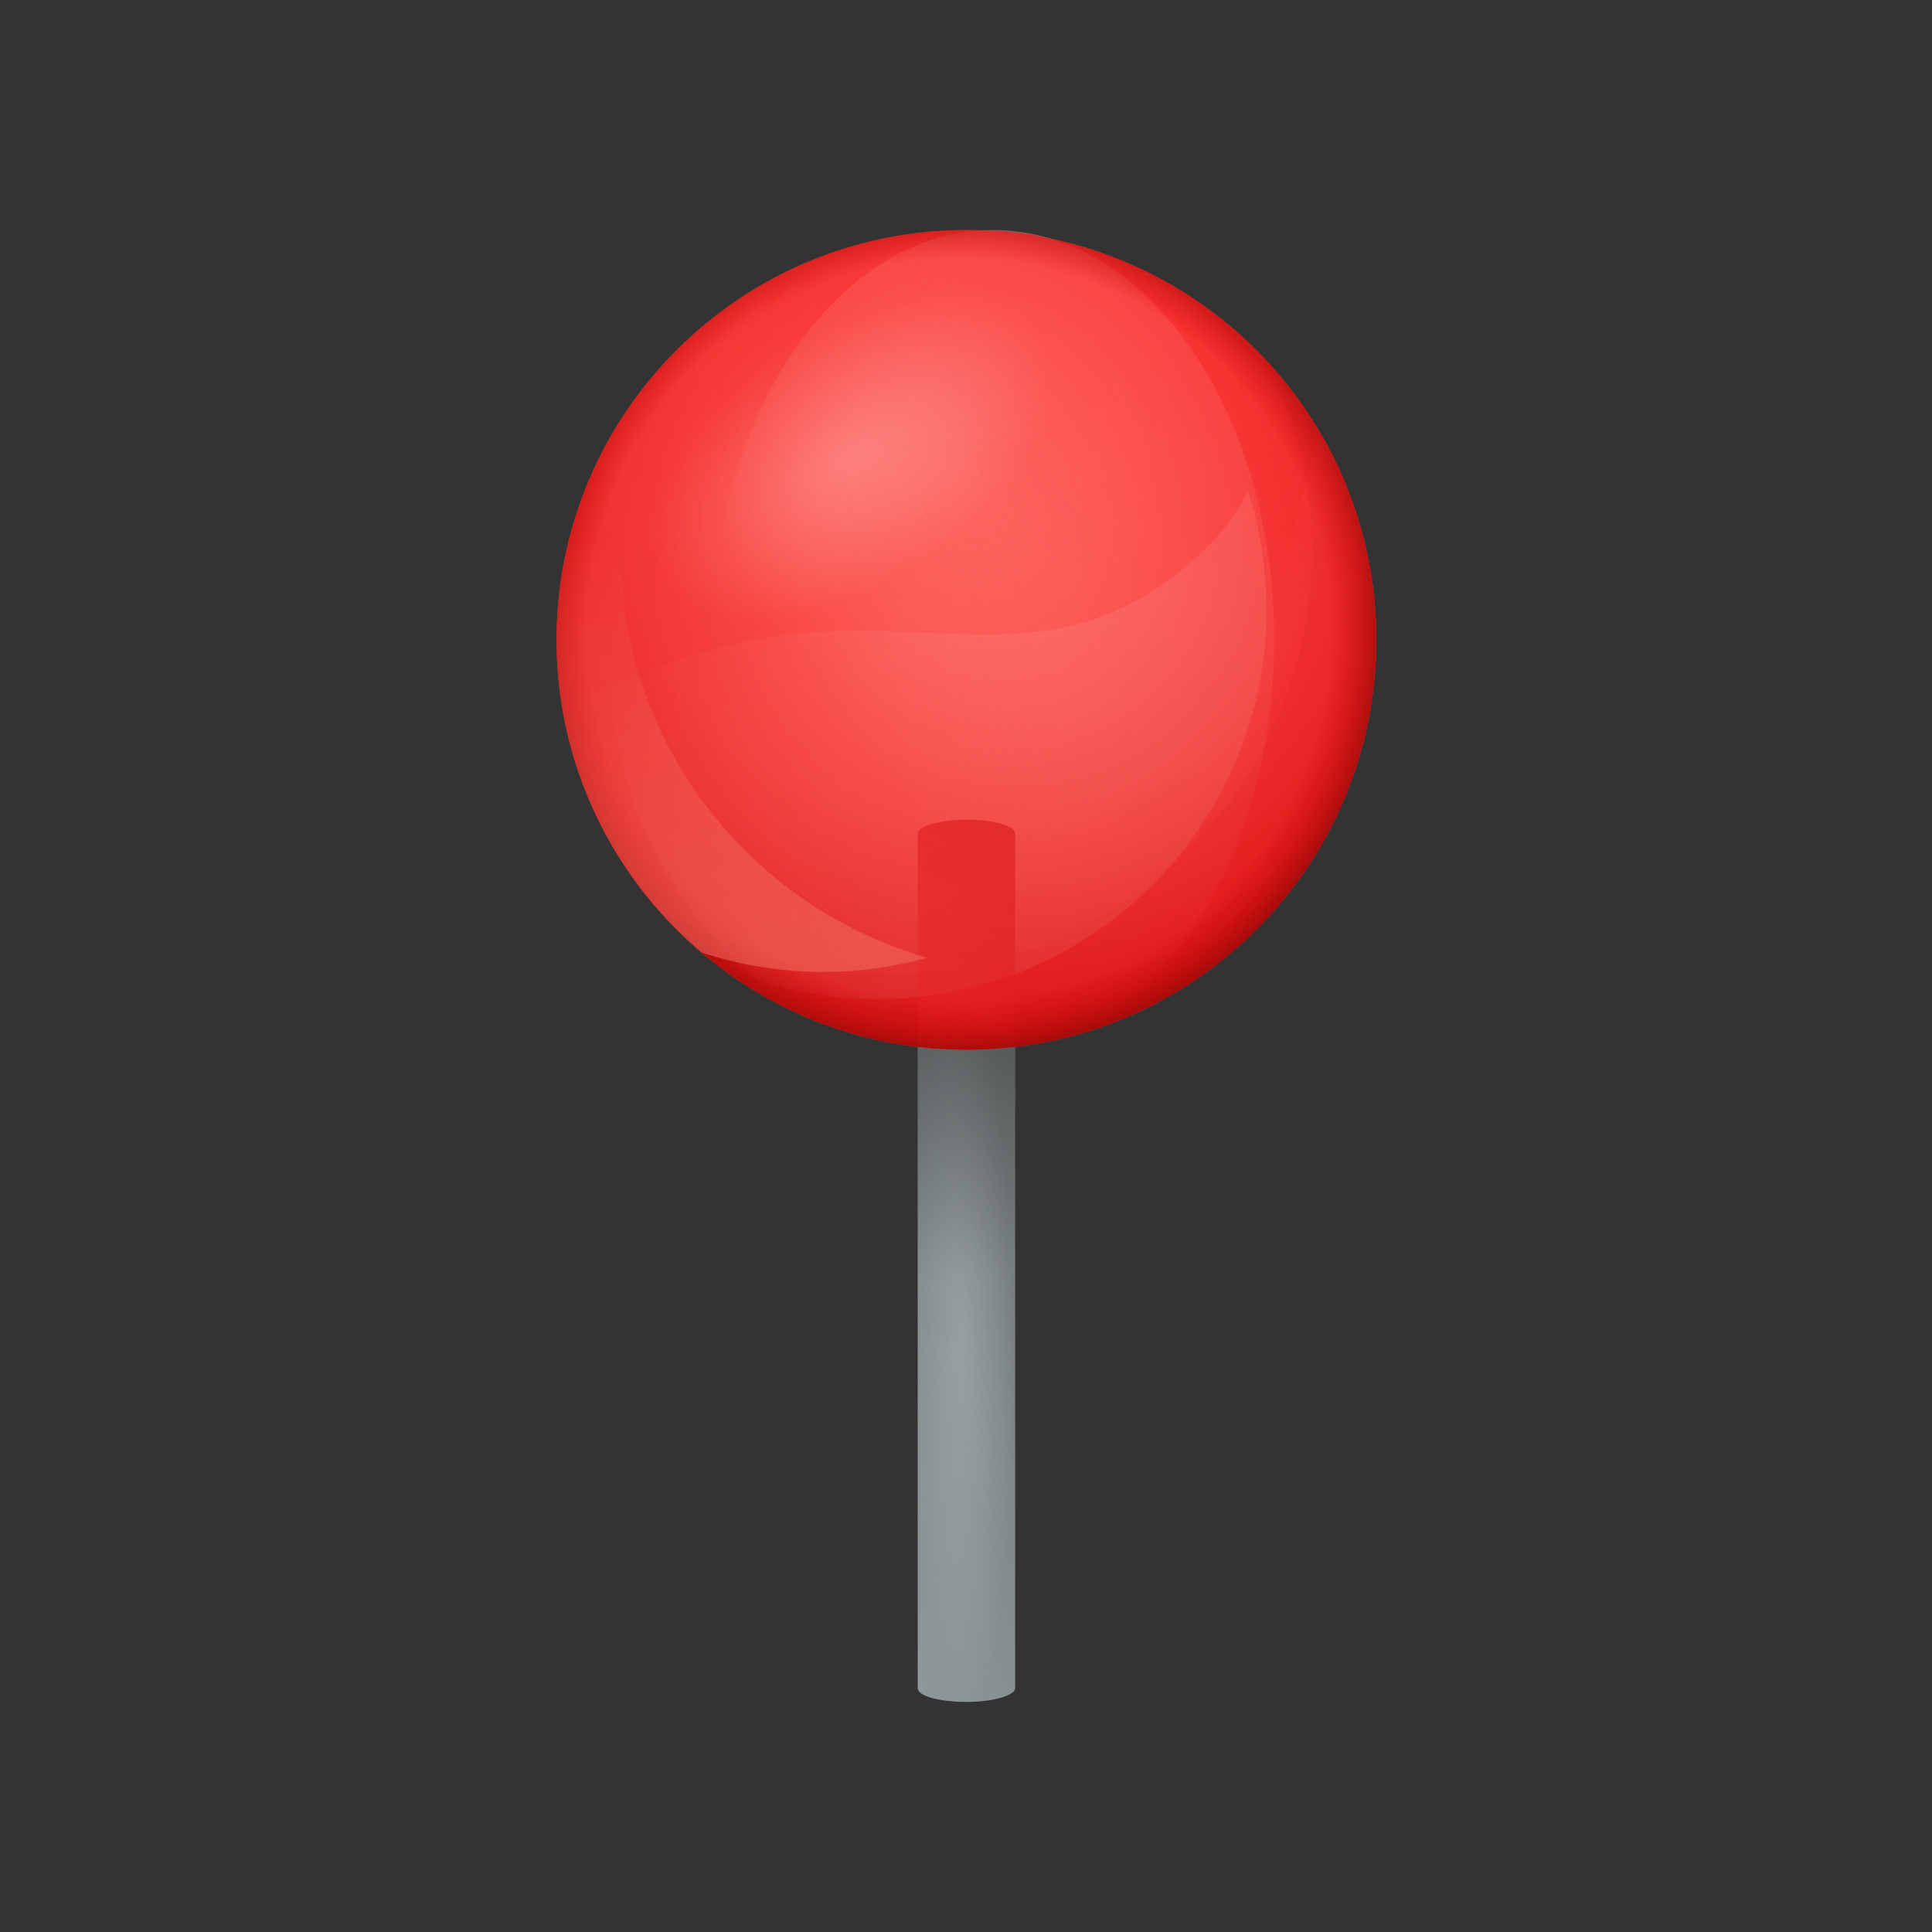
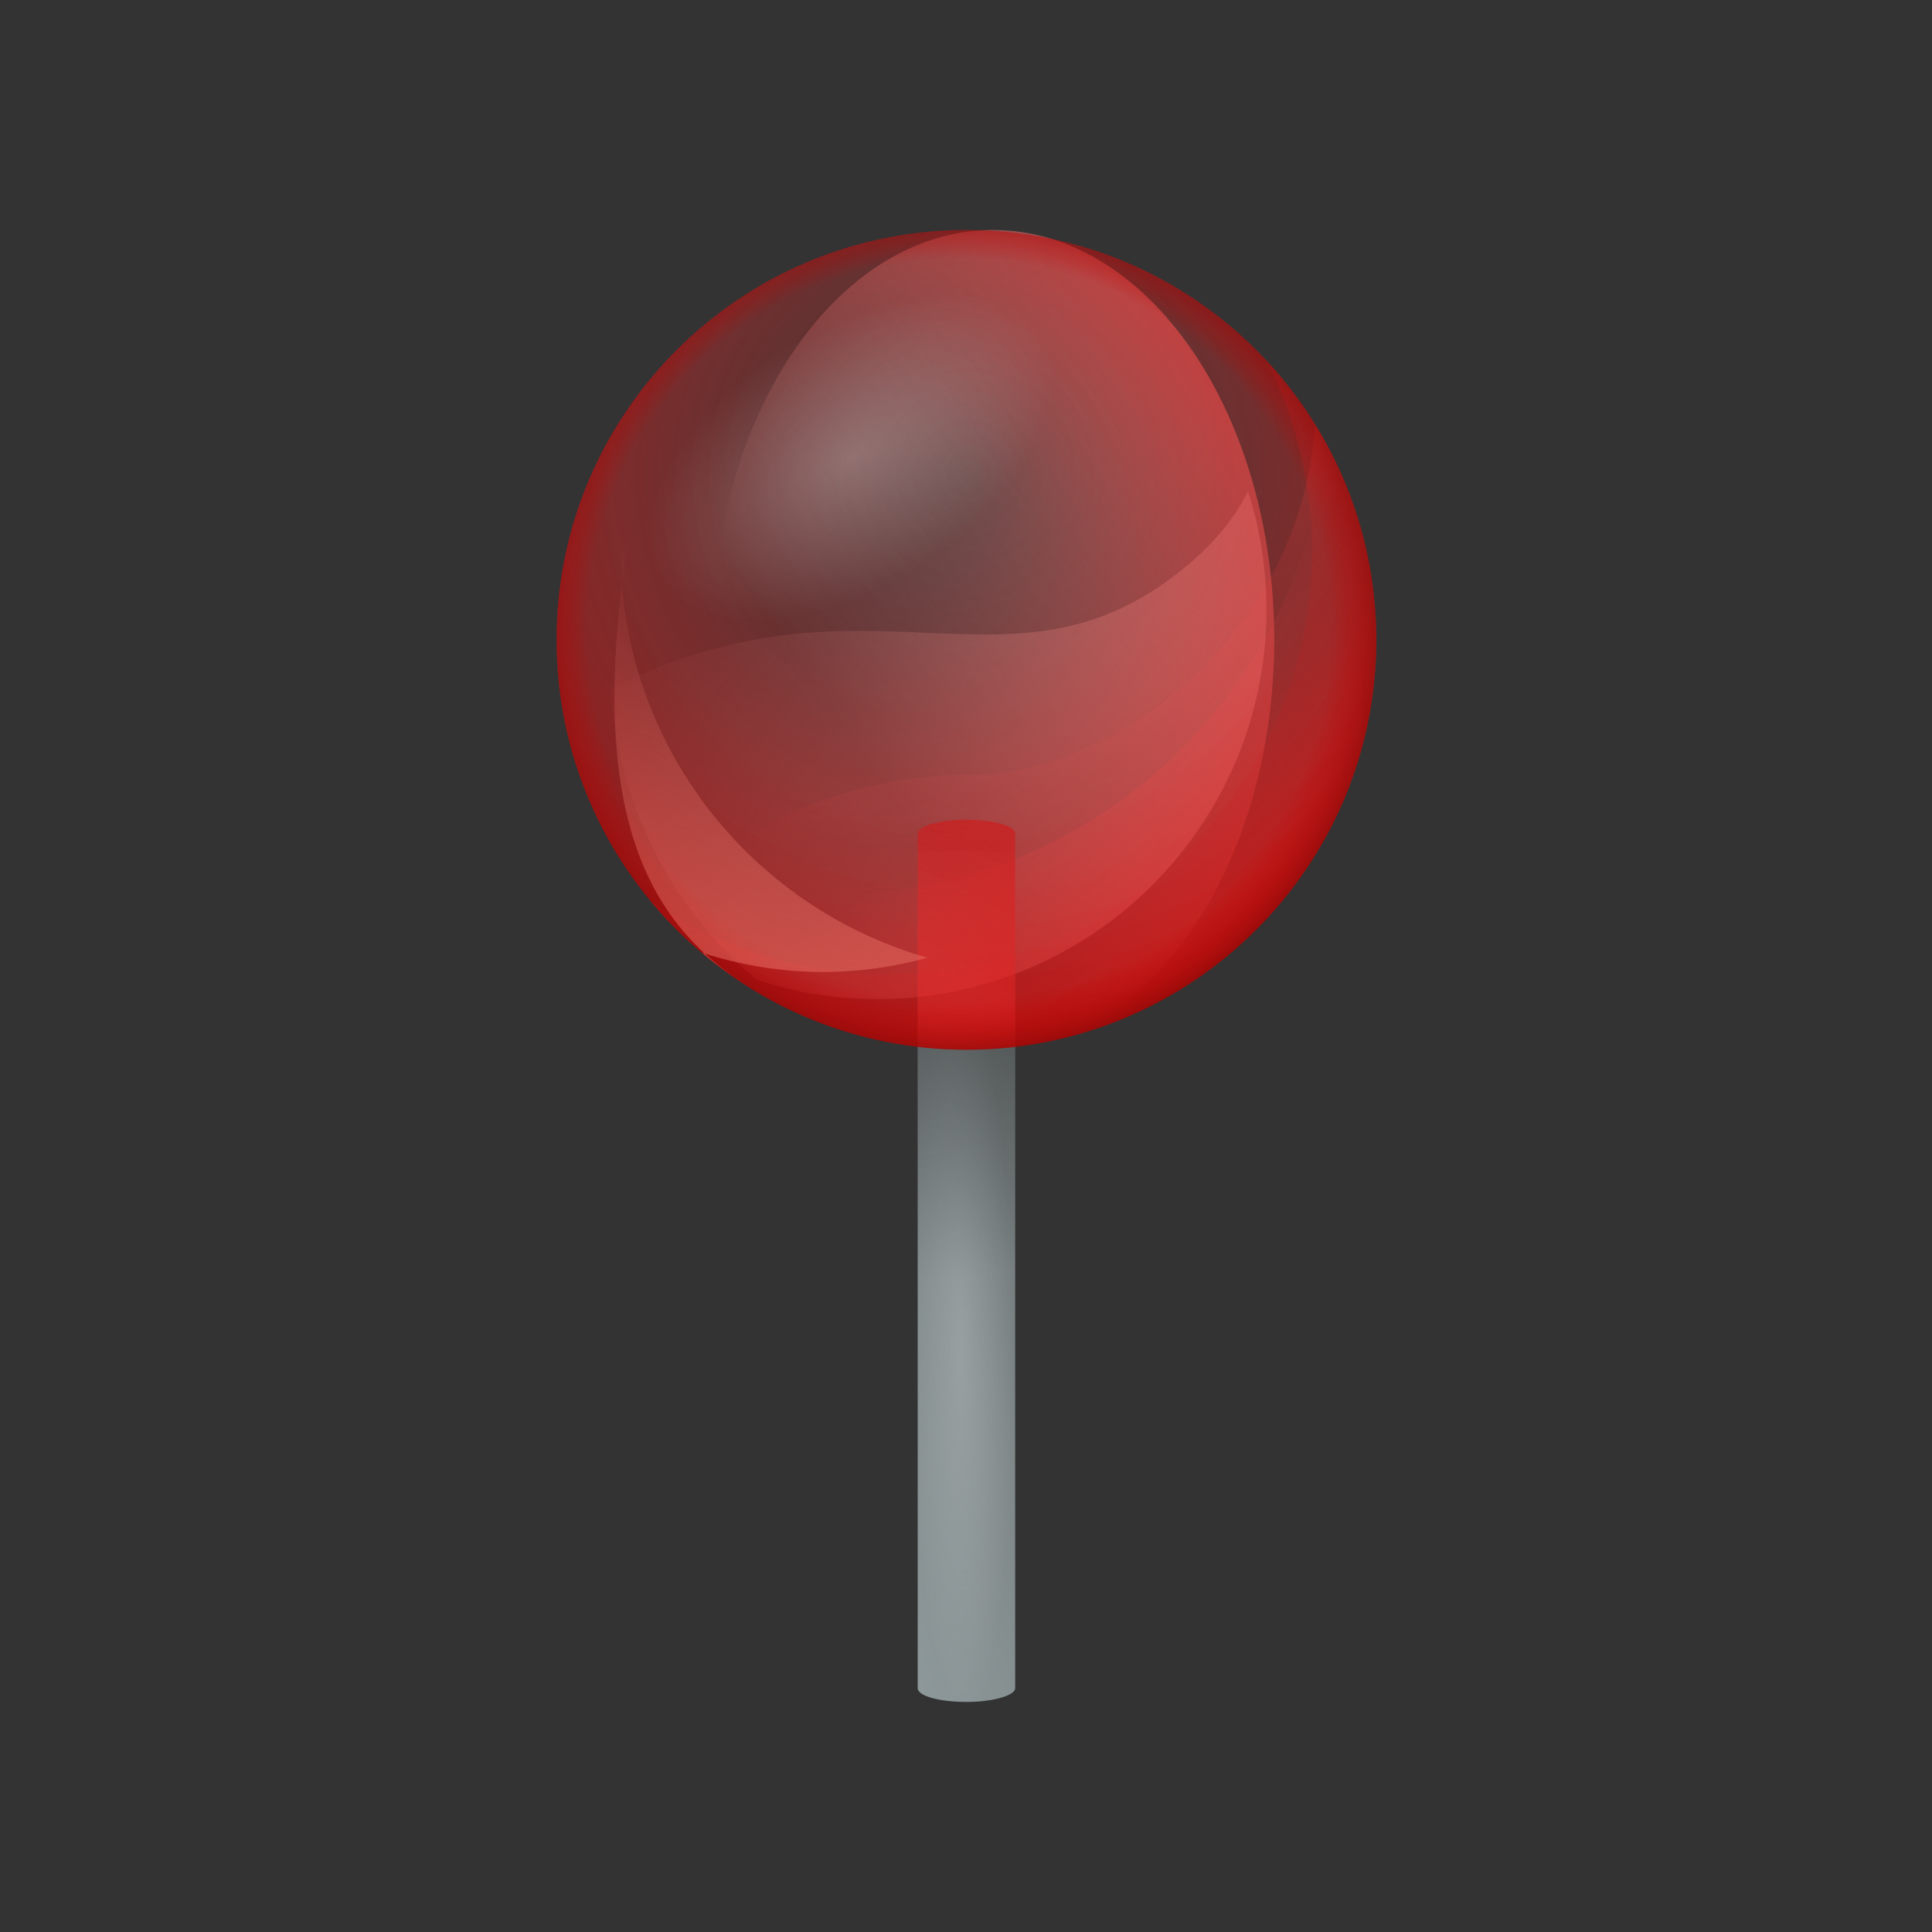
<svg xmlns="http://www.w3.org/2000/svg" width="800px" height="800px" viewBox="0 0 24 24" fill="none">
  <rect x="0" y="0" width="24" height="24" fill="#333333" stroke="none" />
  <path d="M11.4 10.577V20.971C11.4 21.068 11.669 21.142 12.006 21.142C12.337 21.142 12.611 21.062 12.611 20.971V10.577H11.4Z" fill="url(#paint0_linear)" />
  <path opacity="0.5" d="M11.4 10.577V20.971C11.4 21.068 11.669 21.142 12.006 21.142C12.337 21.142 12.611 21.062 12.611 20.971V10.577H11.4Z" fill="url(#paint1_radial)" />
  <path opacity="0.5" d="M11.4 10.577V16.022C11.4 16.119 11.669 16.194 12.006 16.194C12.337 16.194 12.611 16.114 12.611 16.022V10.577H11.4V10.577Z" fill="url(#paint2_linear)" />
-   <path d="M12.006 13.04C14.818 13.04 17.097 10.76 17.097 7.948C17.097 5.136 14.818 2.857 12.006 2.857C9.194 2.857 6.914 5.136 6.914 7.948C6.914 10.76 9.194 13.04 12.006 13.04Z" fill="url(#paint3_radial)" />
  <path d="M12.337 13.04C14.265 13.04 15.829 10.76 15.829 7.948C15.829 5.136 14.265 2.857 12.337 2.857C10.409 2.857 8.846 5.136 8.846 7.948C8.846 10.76 10.409 13.04 12.337 13.04Z" fill="url(#paint4_linear)" />
  <path d="M16.468 5.497C16.177 8.646 13.526 11.114 10.297 11.114C9.331 11.114 8.417 10.891 7.6 10.497C8.48 12.011 10.126 13.034 12.006 13.034C14.817 13.034 17.097 10.754 17.097 7.943C17.091 7.057 16.869 6.229 16.468 5.497Z" fill="url(#paint5_linear)" />
  <path d="M11.04 12.102C13.943 12.102 16.297 9.748 16.297 6.845C16.297 6 16.097 5.2 15.737 4.485C16.577 5.394 17.091 6.605 17.091 7.942C17.091 10.754 14.812 13.034 12 13.034C10.423 13.034 9.017 12.32 8.08 11.194C8.926 11.771 9.943 12.102 11.04 12.102Z" fill="url(#paint6_radial)" />
  <path d="M12.092 9.623C10.777 9.623 9.16 10.08 8.274 11.412C9.206 12.412 10.532 13.034 12 13.034C14.812 13.034 17.092 10.754 17.092 7.943C17.092 6.966 16.817 6.046 16.337 5.274C16.154 7.972 13.743 9.623 12.092 9.623Z" fill="url(#paint7_radial)" />
  <path d="M10.897 12.411C13.566 12.411 15.732 10.245 15.732 7.577C15.732 7.063 15.652 6.565 15.503 6.103C15.343 6.428 15.08 6.76 14.68 7.08C12.537 8.805 10.8 6.948 7.589 8.554C7.669 10 8.349 11.291 9.389 12.165C9.857 12.325 10.366 12.411 10.897 12.411Z" fill="url(#paint8_linear)" />
  <path d="M12.006 13.04C14.818 13.04 17.097 10.76 17.097 7.948C17.097 5.136 14.818 2.857 12.006 2.857C9.194 2.857 6.914 5.136 6.914 7.948C6.914 10.76 9.194 13.04 12.006 13.04Z" fill="url(#paint9_radial)" />
  <path opacity="0.24" d="M12.977 4.12C13.503 4.926 12.863 6.274 11.549 7.137C10.234 8 8.743 8.04 8.217 7.24C7.691 6.44 8.331 5.086 9.646 4.223C10.96 3.36 12.451 3.314 12.977 4.12Z" fill="url(#paint10_radial)" />
  <path d="M12.006 10.183C11.674 10.183 11.4 10.263 11.4 10.354V13C11.6 13.023 11.8 13.034 12.006 13.034C12.211 13.034 12.412 13.023 12.611 13V10.354C12.606 10.257 12.337 10.183 12.006 10.183Z" fill="url(#paint11_radial)" />
  <path d="M12.006 13.04C14.818 13.04 17.097 10.76 17.097 7.948C17.097 5.136 14.818 2.857 12.006 2.857C9.194 2.857 6.914 5.136 6.914 7.948C6.914 10.76 9.194 13.04 12.006 13.04Z" fill="url(#paint12_radial)" />
-   <path d="M8.72 11.834C9.194 11.989 9.703 12.074 10.229 12.074C10.674 12.074 11.109 12.011 11.52 11.897C9.32 11.269 7.709 9.246 7.709 6.84C7.709 5.994 7.909 5.194 8.269 4.48C7.429 5.4 6.914 6.611 6.914 7.949C6.914 9.817 7.926 11.457 9.429 12.337C9.177 12.189 8.943 12.023 8.72 11.834Z" fill="url(#paint13_linear)" />
+   <path d="M8.72 11.834C9.194 11.989 9.703 12.074 10.229 12.074C10.674 12.074 11.109 12.011 11.52 11.897C9.32 11.269 7.709 9.246 7.709 6.84C7.709 5.994 7.909 5.194 8.269 4.48C6.914 9.817 7.926 11.457 9.429 12.337C9.177 12.189 8.943 12.023 8.72 11.834Z" fill="url(#paint13_linear)" />
  <defs>
    <linearGradient id="paint0_linear" x1="8.197" y1="17.205" x2="16.309" y2="14.216" gradientUnits="userSpaceOnUse">
      <stop stop-color="#939FA1" />
      <stop offset="0.185" stop-color="#8E999B" />
      <stop offset="0.444" stop-color="#7F8788" />
      <stop offset="0.744" stop-color="#666B6B" />
      <stop offset="1" stop-color="#4D4D4C" />
    </linearGradient>
    <radialGradient id="paint1_radial" cx="0" cy="0" r="1" gradientUnits="userSpaceOnUse" gradientTransform="translate(11.938 16.75) rotate(89.277) scale(5.124 0.716)">
      <stop stop-color="#DEE7E8" stop-opacity="0.5" />
      <stop offset="0.911" stop-color="#DEE7E8" stop-opacity="0" />
    </radialGradient>
    <linearGradient id="paint2_linear" x1="12.201" y1="15.83" x2="11.722" y2="9.684" gradientUnits="userSpaceOnUse">
      <stop stop-opacity="0" />
      <stop offset="1" />
    </linearGradient>
    <radialGradient id="paint3_radial" cx="0" cy="0" r="1" gradientUnits="userSpaceOnUse" gradientTransform="translate(11.447 7.834) scale(5.566)">
      <stop stop-color="#FC5B54" />
      <stop offset="0.298" stop-color="#FC554E" />
      <stop offset="0.713" stop-color="#FA433F" />
      <stop offset="1" stop-color="#F93230" />
    </radialGradient>
    <linearGradient id="paint4_linear" x1="10.273" y1="9.348" x2="19.33" y2="3.191" gradientUnits="userSpaceOnUse">
      <stop offset="0.032" stop-color="#FEBCB9" stop-opacity="0" />
      <stop offset="1" stop-color="#FF1C1C" />
    </linearGradient>
    <linearGradient id="paint5_linear" x1="12.976" y1="9.218" x2="16.67" y2="13.815" gradientUnits="userSpaceOnUse">
      <stop stop-color="#FF5C5C" stop-opacity="0" />
      <stop offset="1" stop-color="#FF0000" />
    </linearGradient>
    <radialGradient id="paint6_radial" cx="0" cy="0" r="1" gradientUnits="userSpaceOnUse" gradientTransform="translate(7.317 3.287) scale(11.507)">
      <stop stop-color="#FF9696" />
      <stop offset="0.999" stop-color="#C20000" stop-opacity="0" />
    </radialGradient>
    <radialGradient id="paint7_radial" cx="0" cy="0" r="1" gradientUnits="userSpaceOnUse" gradientTransform="translate(10.476 2.116) scale(8.421)">
      <stop stop-color="#FF0000" />
      <stop offset="1" stop-color="#FF5C5C" stop-opacity="0" />
    </radialGradient>
    <linearGradient id="paint8_linear" x1="8.899" y1="6.229" x2="21.889" y2="16.88" gradientUnits="userSpaceOnUse">
      <stop stop-color="#FEBCB9" stop-opacity="0" />
      <stop offset="1" stop-color="#FC5B54" />
    </linearGradient>
    <radialGradient id="paint9_radial" cx="0" cy="0" r="1" gradientUnits="userSpaceOnUse" gradientTransform="translate(12.035 5.891) scale(7.963)">
      <stop stop-color="#FF3838" stop-opacity="0" />
      <stop offset="0.23" stop-color="#F93232" stop-opacity="0.173" />
      <stop offset="0.551" stop-color="#E62121" stop-opacity="0.413" />
      <stop offset="0.924" stop-color="#C90606" stop-opacity="0.693" />
      <stop offset="1" stop-color="#C20000" stop-opacity="0.75" />
    </radialGradient>
    <radialGradient id="paint10_radial" cx="0" cy="0" r="1" gradientUnits="userSpaceOnUse" gradientTransform="translate(10.578 5.681) rotate(-32.737) scale(2.812 1.593)">
      <stop stop-color="white" />
      <stop offset="1" stop-color="white" stop-opacity="0" />
    </radialGradient>
    <radialGradient id="paint11_radial" cx="0" cy="0" r="1" gradientUnits="userSpaceOnUse" gradientTransform="translate(9.177 16.564) scale(9.439)">
      <stop stop-color="#FF3838" stop-opacity="0" />
      <stop offset="0.23" stop-color="#F93232" stop-opacity="0.173" />
      <stop offset="0.551" stop-color="#E62121" stop-opacity="0.413" />
      <stop offset="0.924" stop-color="#C90606" stop-opacity="0.693" />
      <stop offset="1" stop-color="#C20000" stop-opacity="0.75" />
    </radialGradient>
    <radialGradient id="paint12_radial" cx="0" cy="0" r="1" gradientUnits="userSpaceOnUse" gradientTransform="translate(11.915 7.823) scale(5.274)">
      <stop offset="0.873" stop-color="#C20000" stop-opacity="0" />
      <stop offset="0.902" stop-color="#BC0101" stop-opacity="0.174" />
      <stop offset="0.944" stop-color="#A90302" stop-opacity="0.418" />
      <stop offset="0.992" stop-color="#8C0705" stop-opacity="0.7" />
      <stop offset="1" stop-color="#860805" stop-opacity="0.75" />
    </radialGradient>
    <linearGradient id="paint13_linear" x1="9.864" y1="7.295" x2="7.018" y2="17.337" gradientUnits="userSpaceOnUse">
      <stop stop-color="#F78174" stop-opacity="0" />
      <stop offset="1" stop-color="#F78174" />
    </linearGradient>
  </defs>
</svg>